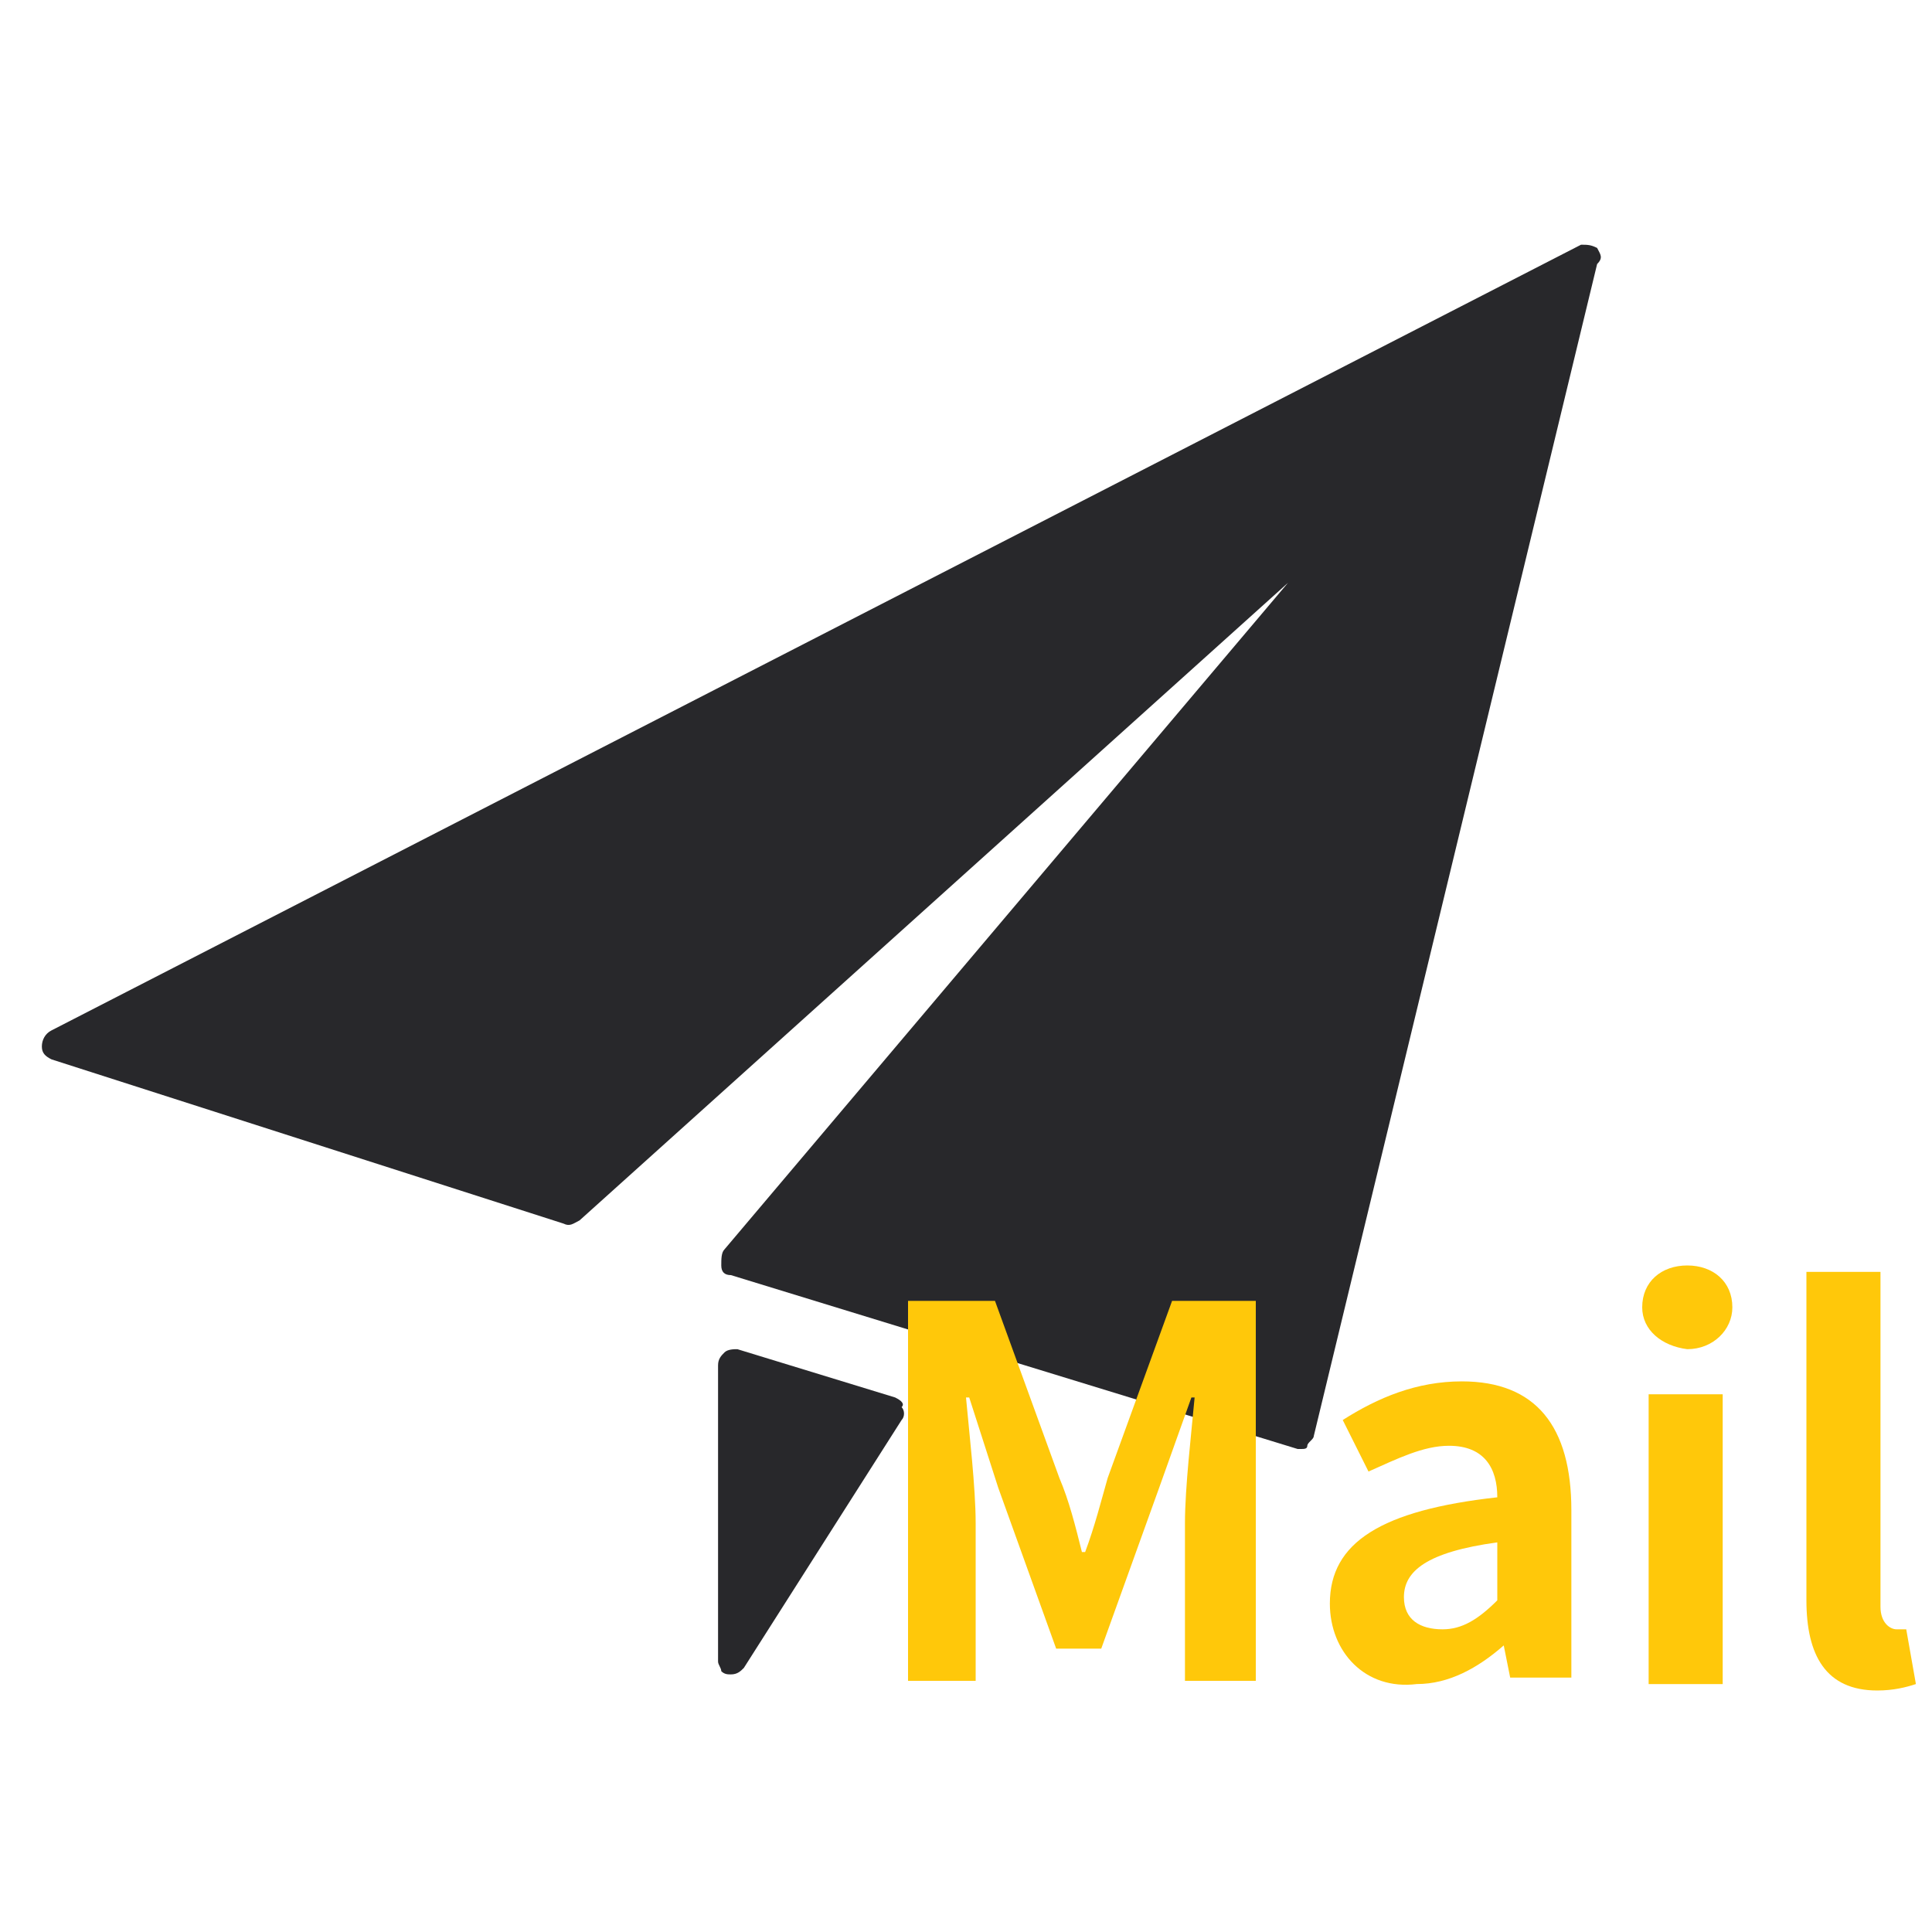
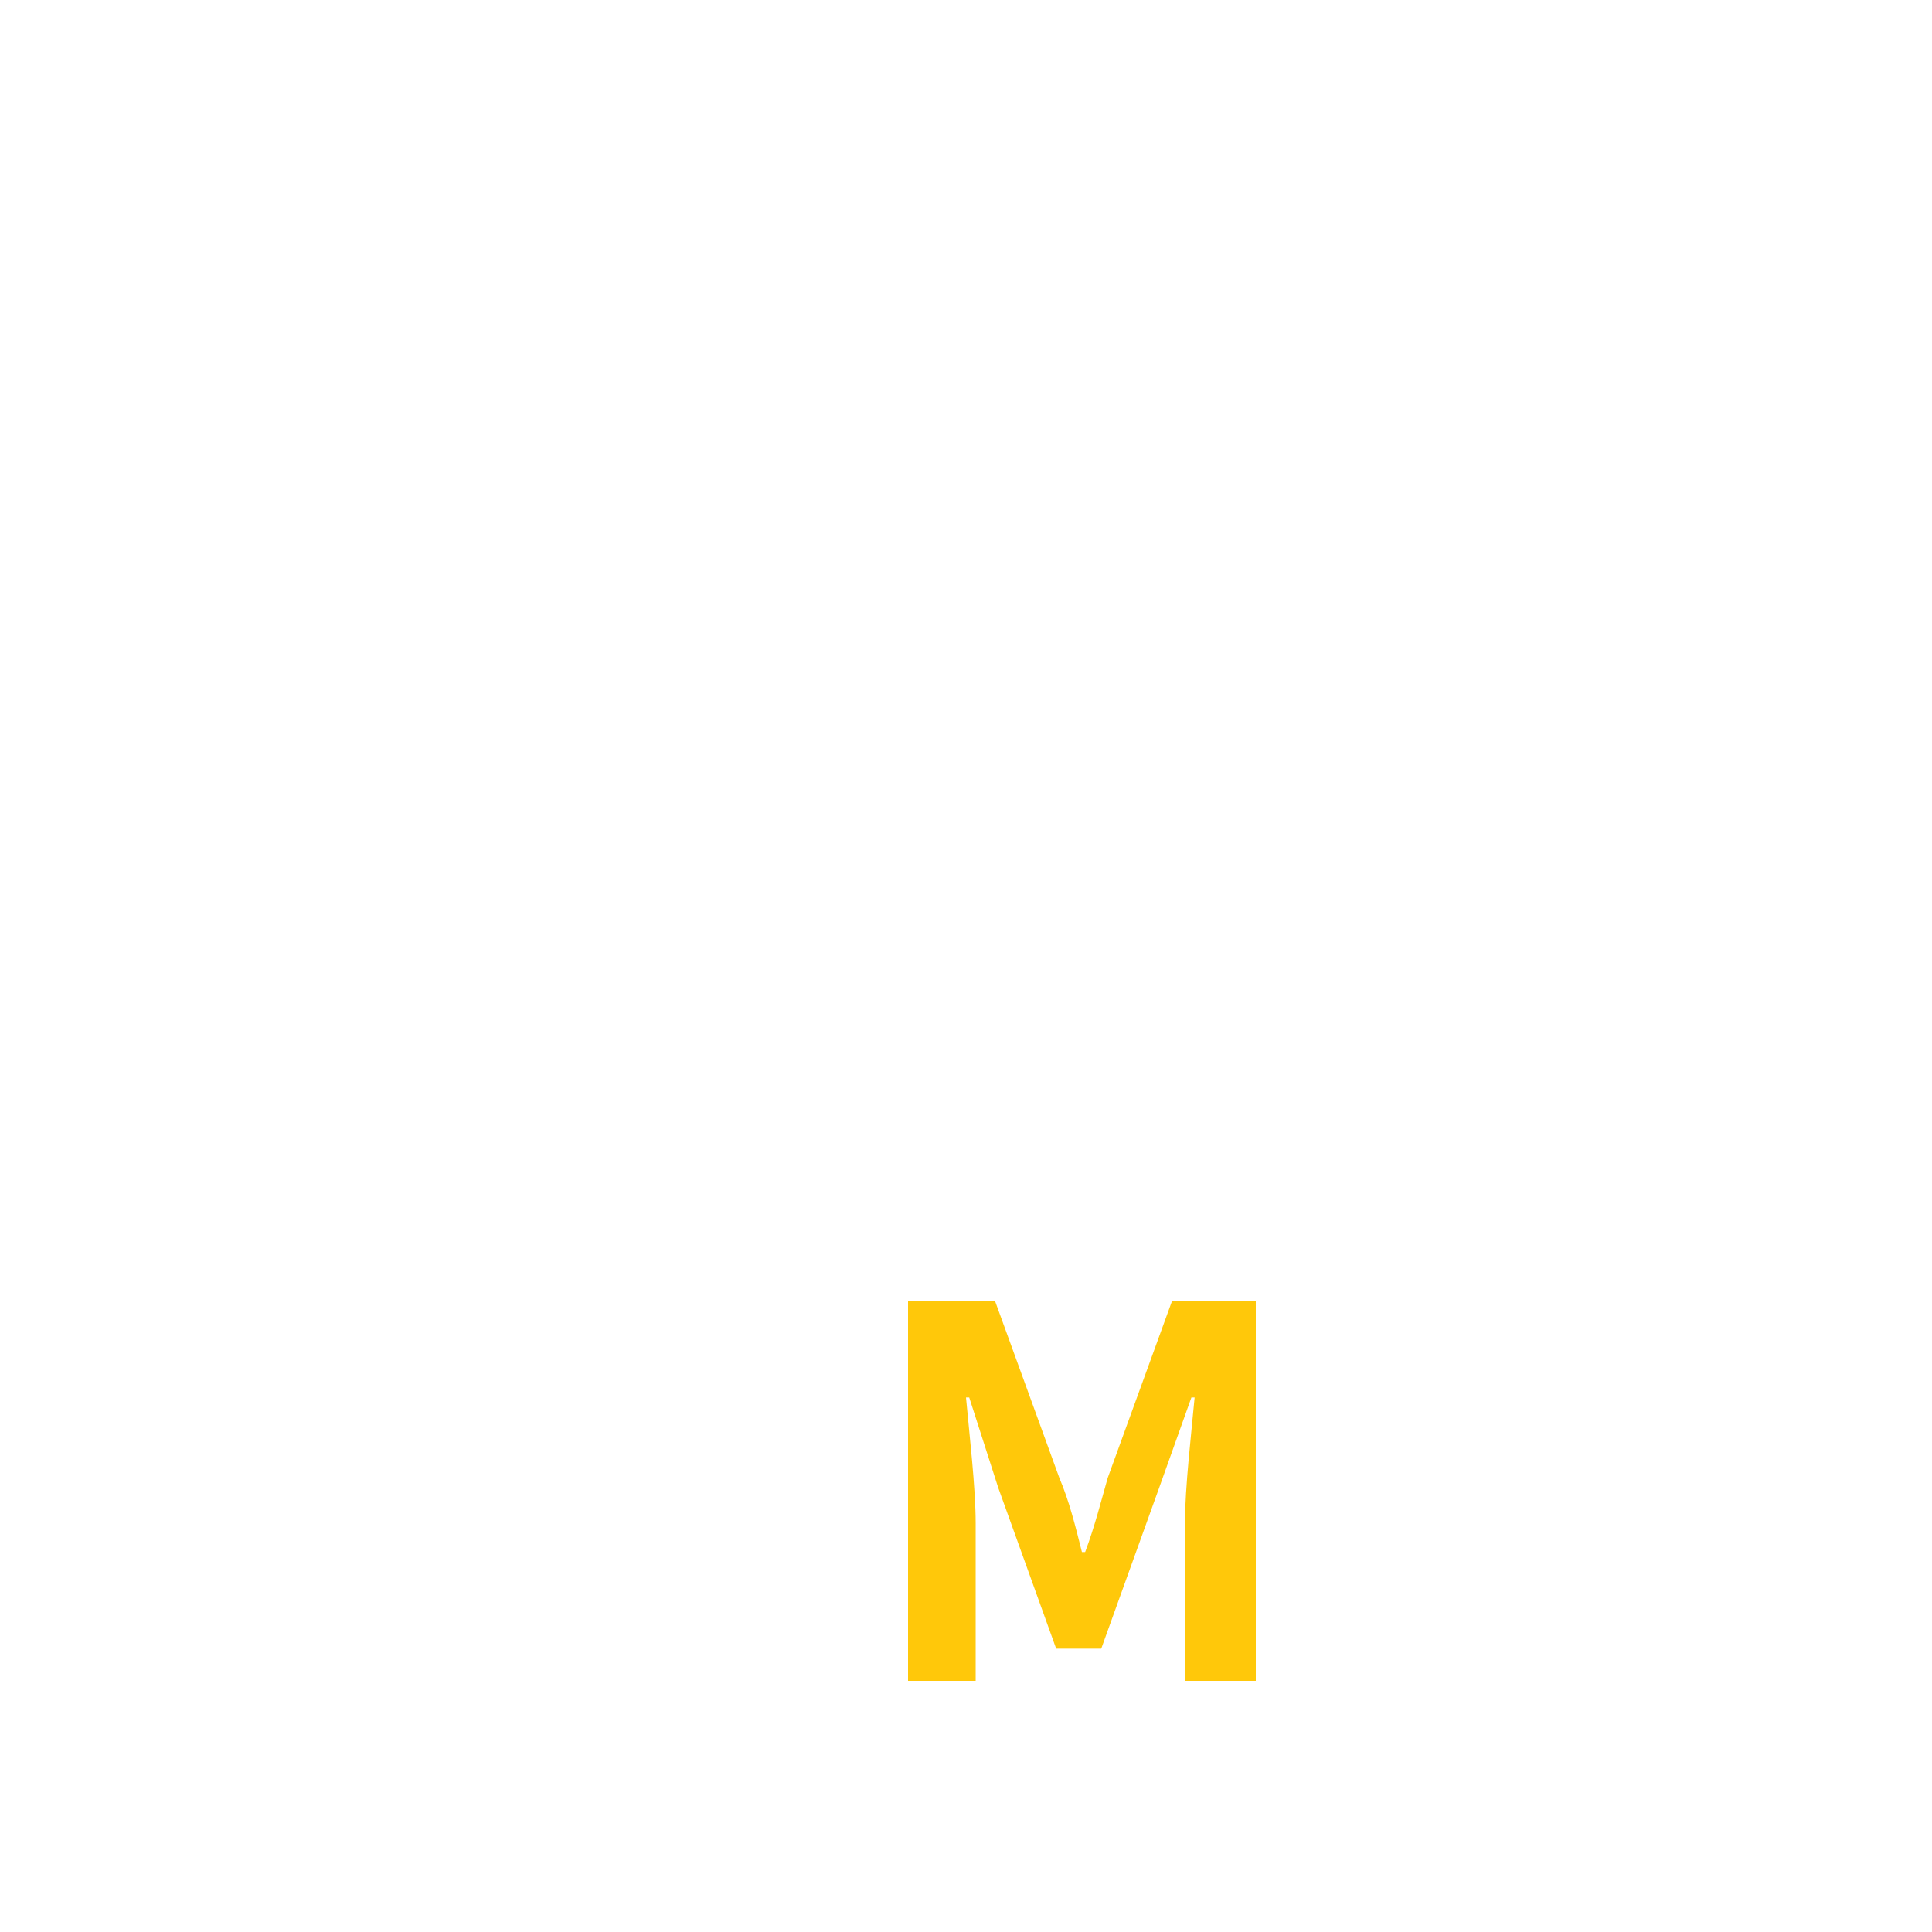
<svg xmlns="http://www.w3.org/2000/svg" version="1.1" id="图层_1" x="0px" y="0px" viewBox="0 0 60 60" style="enable-background:new 0 0 60 60;" xml:space="preserve">
  <style type="text/css">
	.st0{fill:#28282B;}
	.st1{enable-background:new    ;}
	.st2{fill:#FFC80A;}
</style>
-   <path class="st0" d="M49.6,7.7c-0.2-0.1-0.3-0.1-0.5-0.1L1.6,32c-0.2,0.1-0.3,0.3-0.3,0.5c0,0.2,0.1,0.3,0.3,0.4L17.5,38  c0.2,0.1,0.3,0,0.5-0.1l22-19.8L22.5,38.8c-0.1,0.1-0.1,0.3-0.1,0.5s0.1,0.3,0.3,0.3L40.3,45h0.1c0.1,0,0.2,0,0.2-0.1  s0.2-0.2,0.2-0.3l8.8-36.4C49.8,8,49.7,7.9,49.6,7.7z M27.8,43.4l-4.9-1.5c-0.1,0-0.3,0-0.4,0.1s-0.2,0.2-0.2,0.4v9.2  c0,0.1,0.1,0.2,0.1,0.3c0.1,0.1,0.2,0.1,0.3,0.1c0.2,0,0.3-0.1,0.4-0.2l4.9-7.7c0.1-0.1,0.1-0.3,0-0.4C28.1,43.6,28,43.5,27.8,43.4z  " />
  <g class="st1">
    <path class="st2" d="M28.3,40.4h2.6l2,5.5c0.3,0.7,0.5,1.5,0.7,2.3h0.1c0.3-0.8,0.5-1.6,0.7-2.3l2-5.5H39v11.8h-2.2v-4.9   c0-1.1,0.2-2.8,0.3-3.9H37l-1,2.8l-1.8,5h-1.4l-1.8-5l-0.9-2.8H30c0.1,1.1,0.3,2.8,0.3,3.9v4.9h-2.1V40.4H28.3z" />
-     <path class="st2" d="M41.3,49.8c0-1.9,1.6-2.9,5.2-3.3c0-0.9-0.4-1.6-1.5-1.6c-0.8,0-1.6,0.4-2.5,0.8l-0.8-1.6   c1.1-0.7,2.3-1.2,3.7-1.2c2.3,0,3.4,1.4,3.4,4v5.2h-1.9l-0.2-1l0,0c-0.8,0.7-1.7,1.2-2.7,1.2C42.4,52.5,41.3,51.3,41.3,49.8z    M46.5,49.7v-1.8c-2.2,0.3-2.9,0.9-2.9,1.7c0,0.7,0.5,1,1.2,1C45.4,50.6,45.9,50.3,46.5,49.7z" />
-     <path class="st2" d="M51,40.6c0-0.8,0.6-1.3,1.4-1.3c0.8,0,1.4,0.5,1.4,1.3c0,0.7-0.6,1.3-1.4,1.3C51.6,41.8,51,41.3,51,40.6z    M51.2,43.3h2.3v9h-2.3V43.3z" />
-     <path class="st2" d="M56.1,49.7V39.5h2.3v10.4c0,0.5,0.3,0.7,0.5,0.7c0.1,0,0.2,0,0.3,0l0.3,1.7c-0.3,0.1-0.7,0.2-1.2,0.2   C56.7,52.5,56.1,51.4,56.1,49.7z" />
  </g>
</svg>